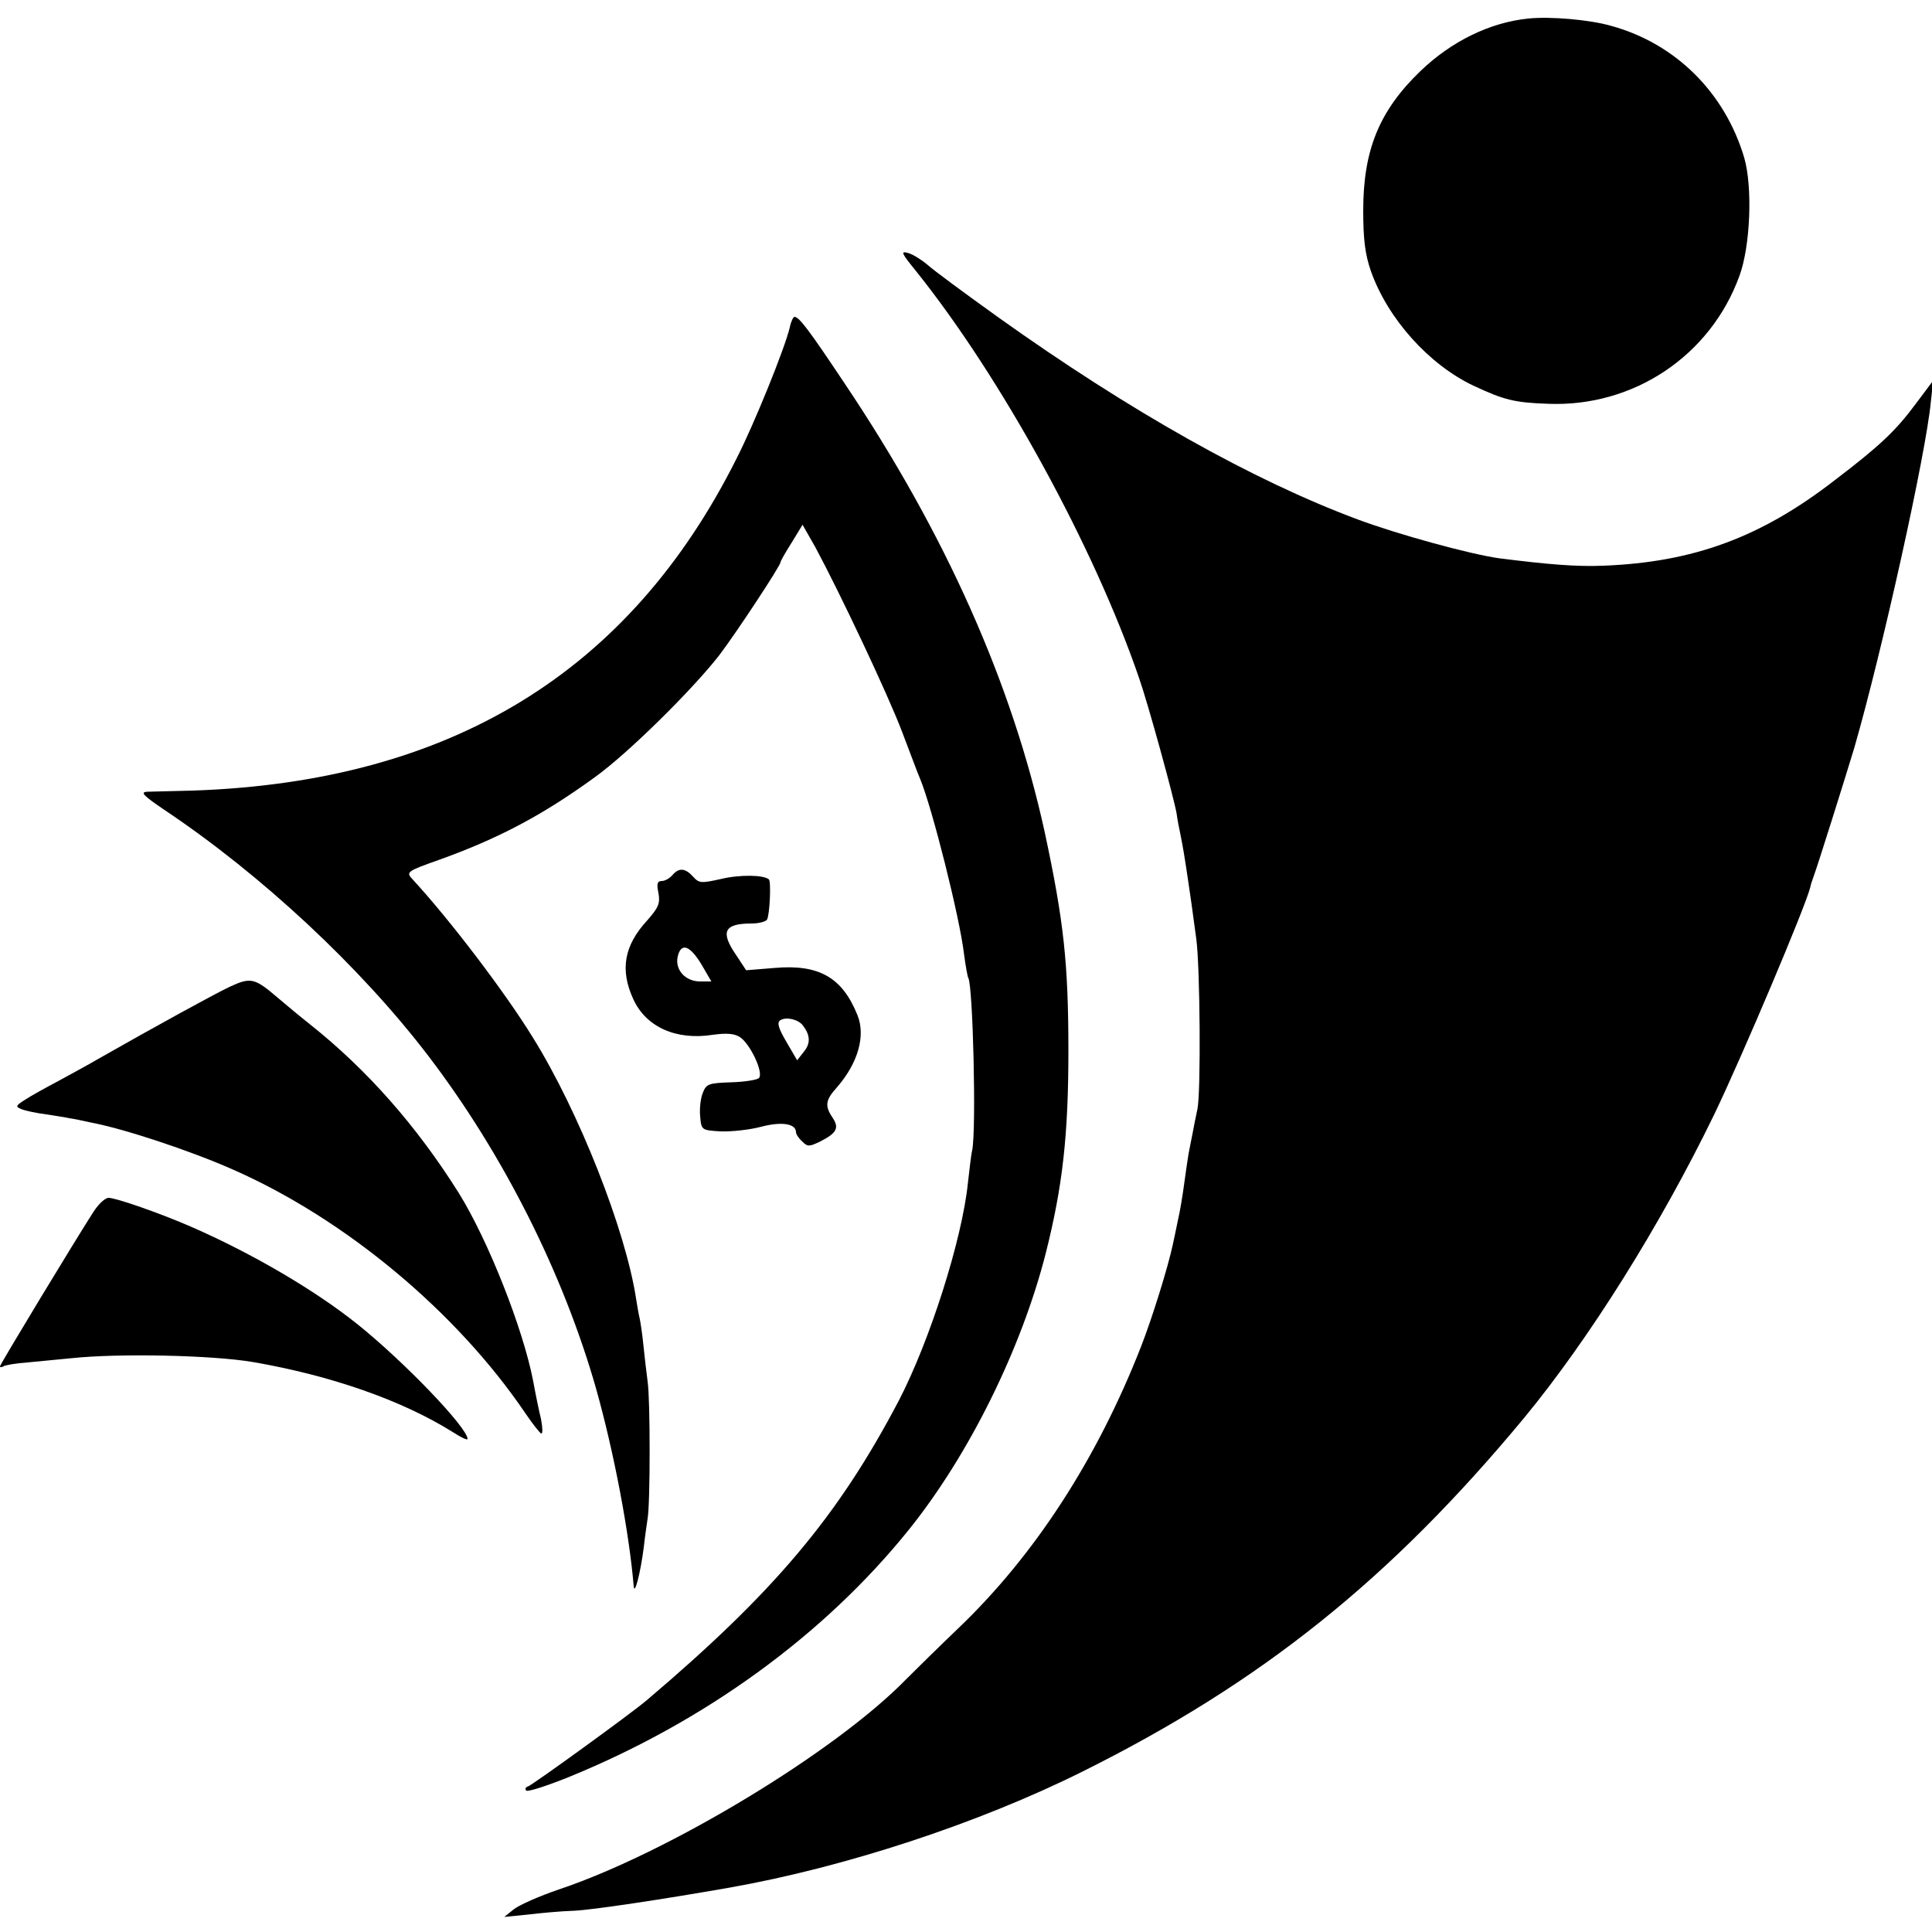
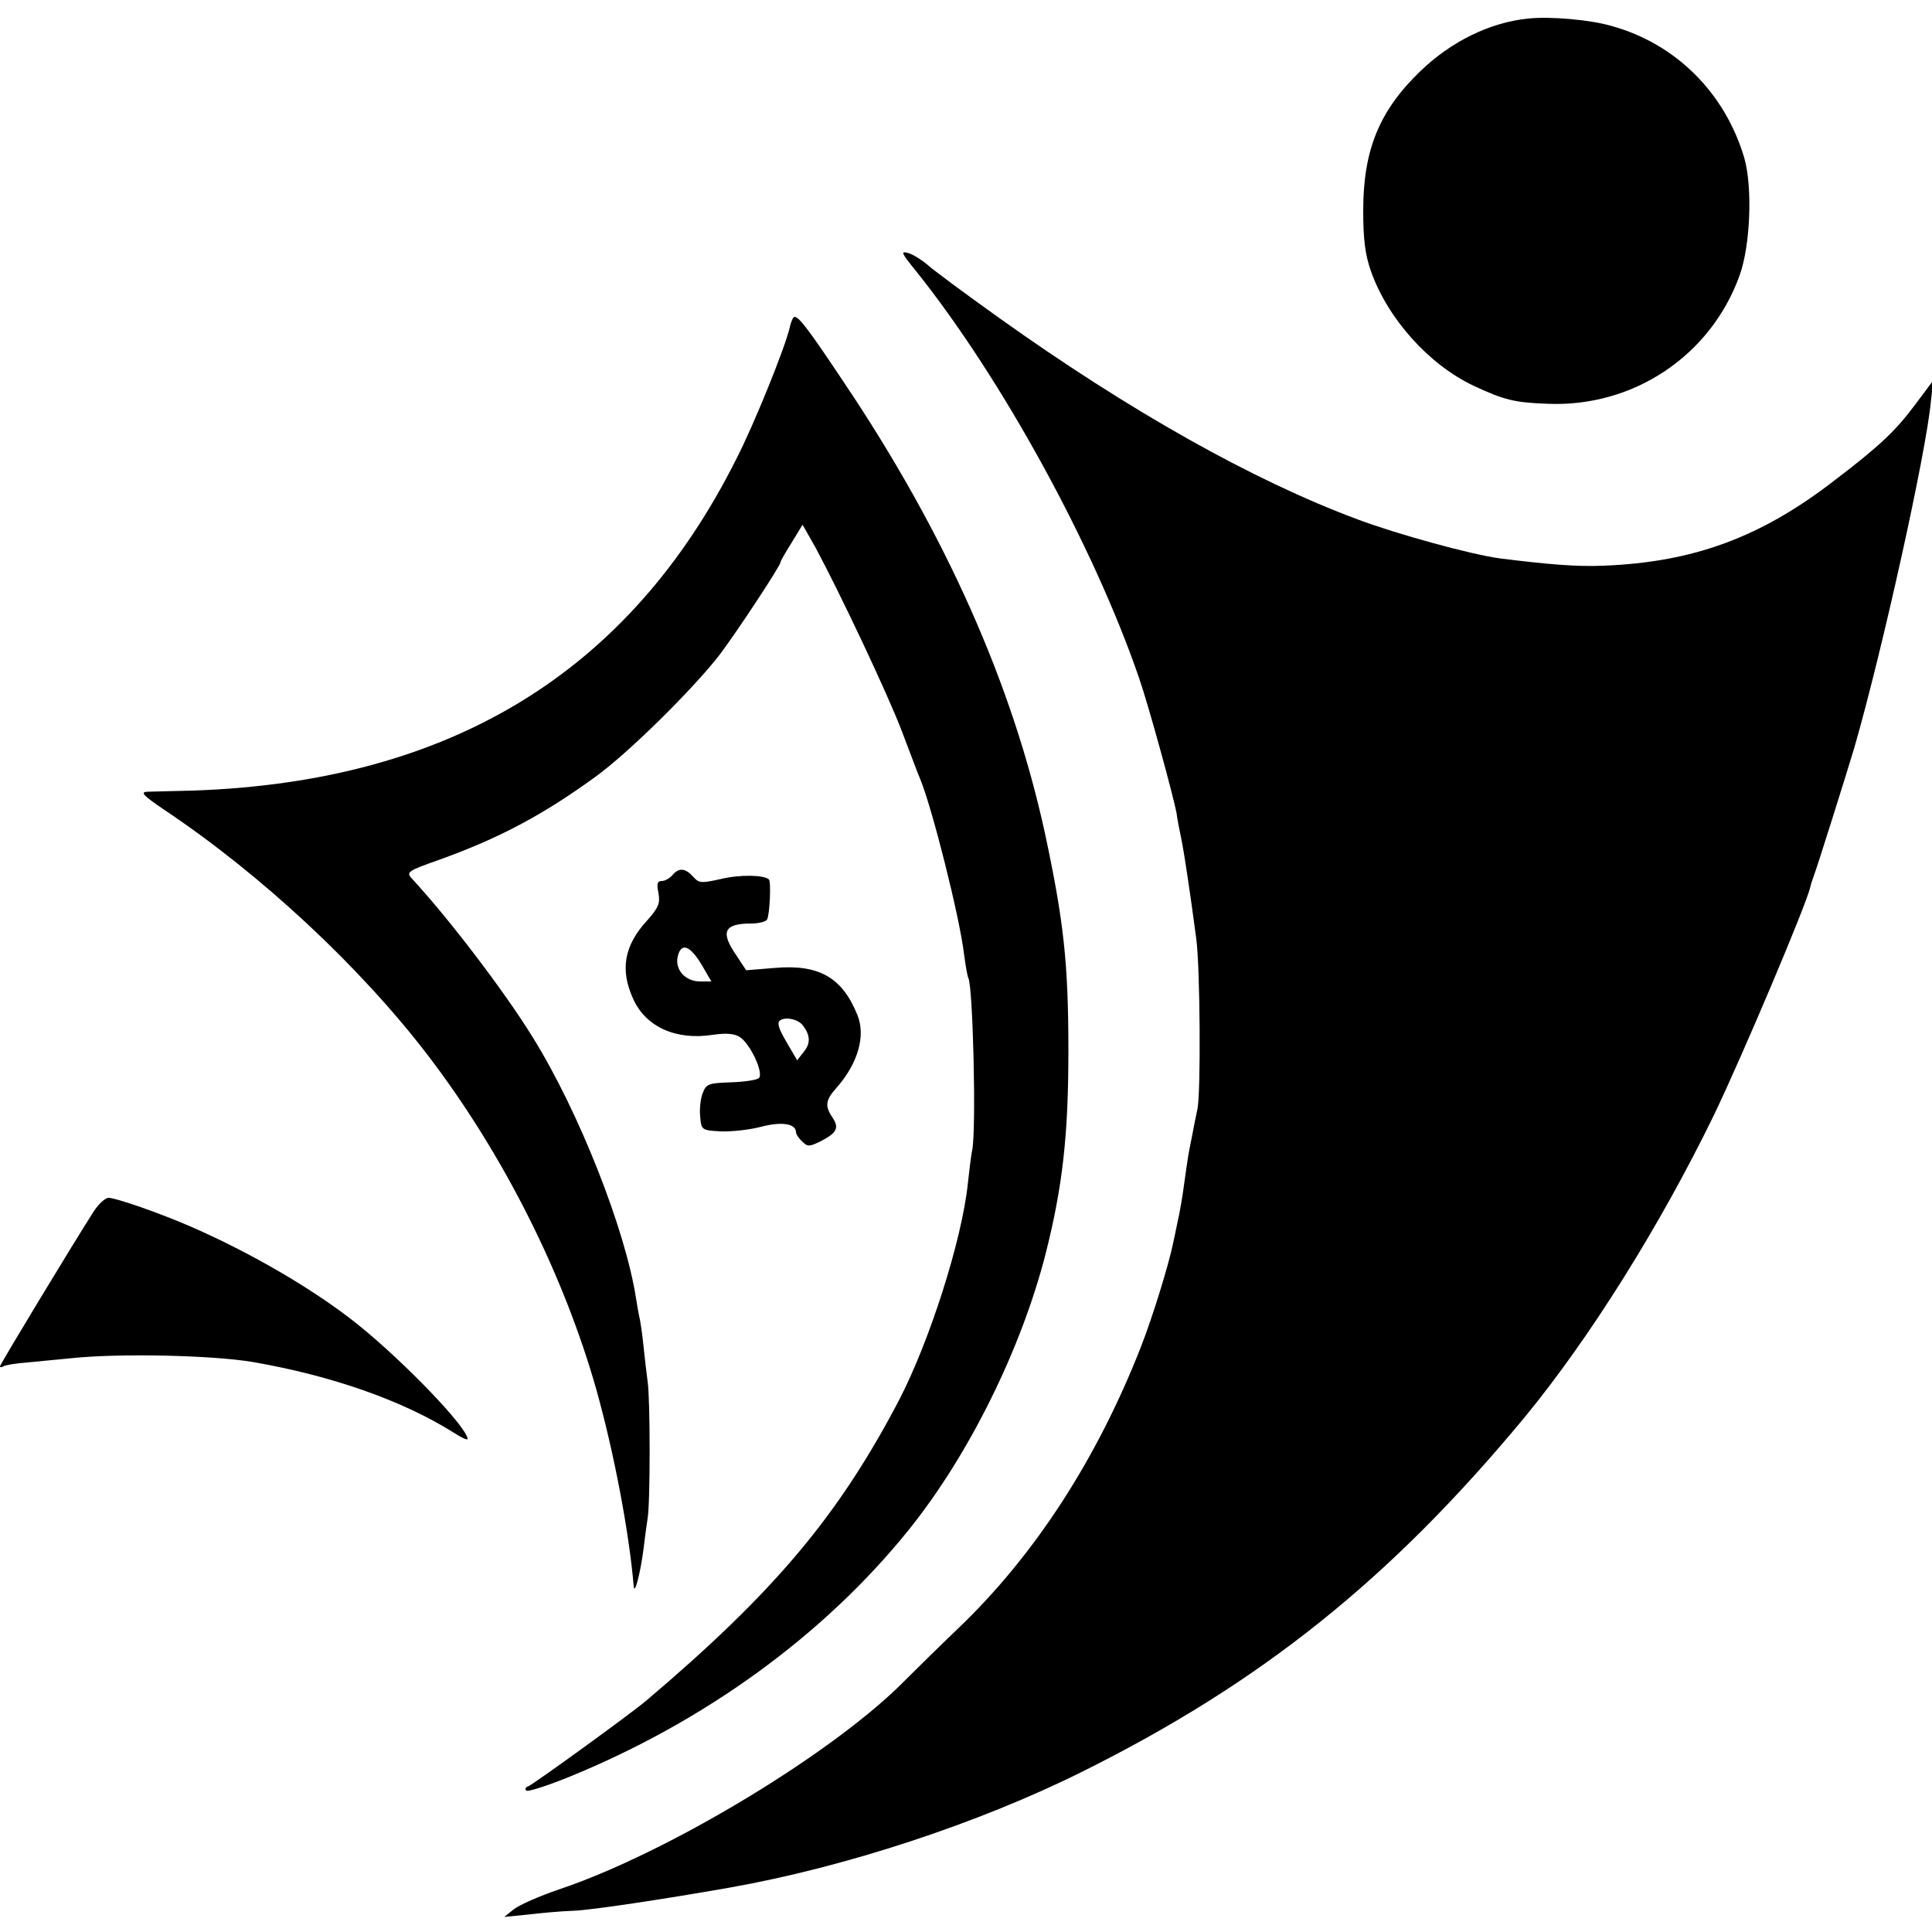
<svg xmlns="http://www.w3.org/2000/svg" version="1.0" width="500pt" height="500pt" viewBox="0 0 500 500" preserveAspectRatio="xMidYMid meet">
  <g transform="translate(0,500) scale(0.1,-0.1)" fill="#000000" stroke="none">
    <path d="M3955 4952 c-99 -10 -199 -59 -279 -136 -107 -103 -148 -205 -148 -361 0 -75 5 -114 20 -157 44 -124 151 -242 265 -296 79 -37 106 -44 193 -47 221 -9 421 124 496 332 28 77 34 229 12 305 -50 168 -177 295 -344 341 -55 16 -158 25 -215 19z" />
    <path d="M2371 4298 c221 -276 460 -712 577 -1053 24 -69 89 -306 97 -350 2 -16 7 -41 10 -55 6 -29 11 -59 20 -120 7 -47 9 -61 21 -150 10 -76 12 -397 3 -440 -4 -19 -10 -48 -13 -65 -3 -16 -8 -39 -10 -51 -2 -12 -7 -45 -11 -75 -4 -30 -11 -74 -17 -99 -5 -25 -11 -53 -13 -62 -12 -56 -52 -186 -82 -263 -114 -291 -275 -540 -474 -730 -46 -44 -106 -103 -134 -131 -182 -187 -615 -449 -899 -544 -50 -17 -102 -40 -116 -51 l-25 -20 60 6 c33 4 87 9 120 10 48 2 233 30 404 60 299 53 643 166 912 300 464 231 797 498 1143 915 169 205 352 497 492 785 74 154 238 542 249 589 1 6 5 18 8 26 10 26 84 262 106 335 72 250 185 759 198 895 l6 55 -45 -60 c-52 -70 -92 -108 -210 -198 -191 -148 -366 -212 -598 -221 -68 -3 -142 3 -269 19 -74 10 -264 62 -368 101 -271 101 -589 280 -927 521 -88 63 -172 125 -186 138 -14 12 -36 26 -49 30 -21 6 -19 1 20 -47z" />
    <path d="M2044 4153 c-13 -55 -92 -250 -138 -340 -277 -553 -740 -836 -1406 -859 -52 -1 -106 -3 -119 -3 -19 -1 -10 -10 43 -46 253 -169 509 -408 684 -637 194 -254 350 -564 435 -863 46 -164 85 -369 97 -510 2 -25 17 31 26 100 3 28 8 61 10 75 7 39 7 310 0 355 -3 22 -8 65 -11 95 -3 30 -8 62 -10 70 -2 8 -6 31 -9 50 -27 176 -147 482 -267 675 -72 117 -215 305 -311 409 -18 19 -16 21 69 51 153 55 267 115 403 214 85 61 253 227 322 316 46 61 158 231 158 240 0 3 13 26 29 51 l28 46 33 -58 c63 -117 188 -381 225 -479 21 -55 41 -109 46 -120 31 -74 103 -360 114 -455 4 -30 9 -58 11 -61 12 -21 21 -392 10 -446 -3 -12 -7 -50 -11 -84 -15 -147 -99 -410 -179 -564 -157 -299 -322 -495 -652 -775 -41 -35 -294 -218 -307 -223 -7 -2 -9 -7 -5 -11 3 -4 53 12 110 35 353 144 661 368 880 640 156 194 291 468 354 714 44 174 59 307 59 525 0 228 -12 336 -61 565 -84 385 -257 774 -519 1164 -92 138 -117 171 -129 171 -3 0 -9 -12 -12 -27z" />
    <path d="M1740 2735 c-7 -8 -19 -15 -27 -15 -12 0 -14 -7 -9 -31 5 -27 0 -38 -29 -71 -60 -65 -71 -128 -36 -204 33 -72 111 -107 206 -92 36 5 56 3 70 -6 27 -18 62 -93 49 -106 -5 -5 -38 -10 -72 -11 -58 -2 -64 -4 -73 -27 -6 -14 -9 -42 -7 -61 3 -36 4 -36 53 -39 28 -1 75 4 105 12 53 14 90 8 90 -14 0 -5 7 -16 16 -24 14 -14 18 -14 47 0 43 22 49 35 32 61 -21 31 -19 46 11 79 54 62 75 133 53 187 -39 97 -99 132 -214 122 l-74 -6 -25 38 c-43 62 -32 83 39 83 19 0 37 5 40 10 7 12 11 97 5 104 -13 12 -76 13 -125 1 -50 -11 -56 -11 -71 6 -21 23 -37 24 -54 4z m76 -232 l25 -43 -29 0 c-39 0 -66 31 -58 65 9 37 32 28 62 -22z m262 -157 c19 -25 20 -46 3 -67 l-18 -23 -28 48 c-21 36 -25 50 -15 56 15 9 46 2 58 -14z" />
-     <path d="M594 2446 c-42 -20 -195 -104 -339 -186 -22 -13 -68 -38 -101 -56 -34 -18 -74 -40 -89 -50 -25 -16 -26 -18 -8 -25 10 -4 39 -10 63 -13 25 -4 52 -8 60 -10 8 -1 33 -6 55 -11 85 -16 255 -72 366 -121 292 -128 581 -369 759 -632 19 -28 38 -52 41 -52 4 0 3 17 -1 38 -5 20 -14 64 -20 97 -26 136 -117 366 -193 488 -108 172 -237 319 -386 437 -24 19 -60 49 -80 66 -62 53 -71 56 -127 30z" />
    <path d="M242 1864 c-47 -73 -242 -395 -242 -400 0 -3 4 -3 9 0 4 3 32 8 62 10 30 3 81 8 114 11 122 13 364 8 470 -10 202 -35 386 -99 518 -182 20 -13 37 -21 37 -17 0 29 -164 200 -285 297 -110 88 -272 183 -430 252 -80 35 -195 75 -214 75 -9 0 -26 -16 -39 -36z" />
  </g>
</svg>